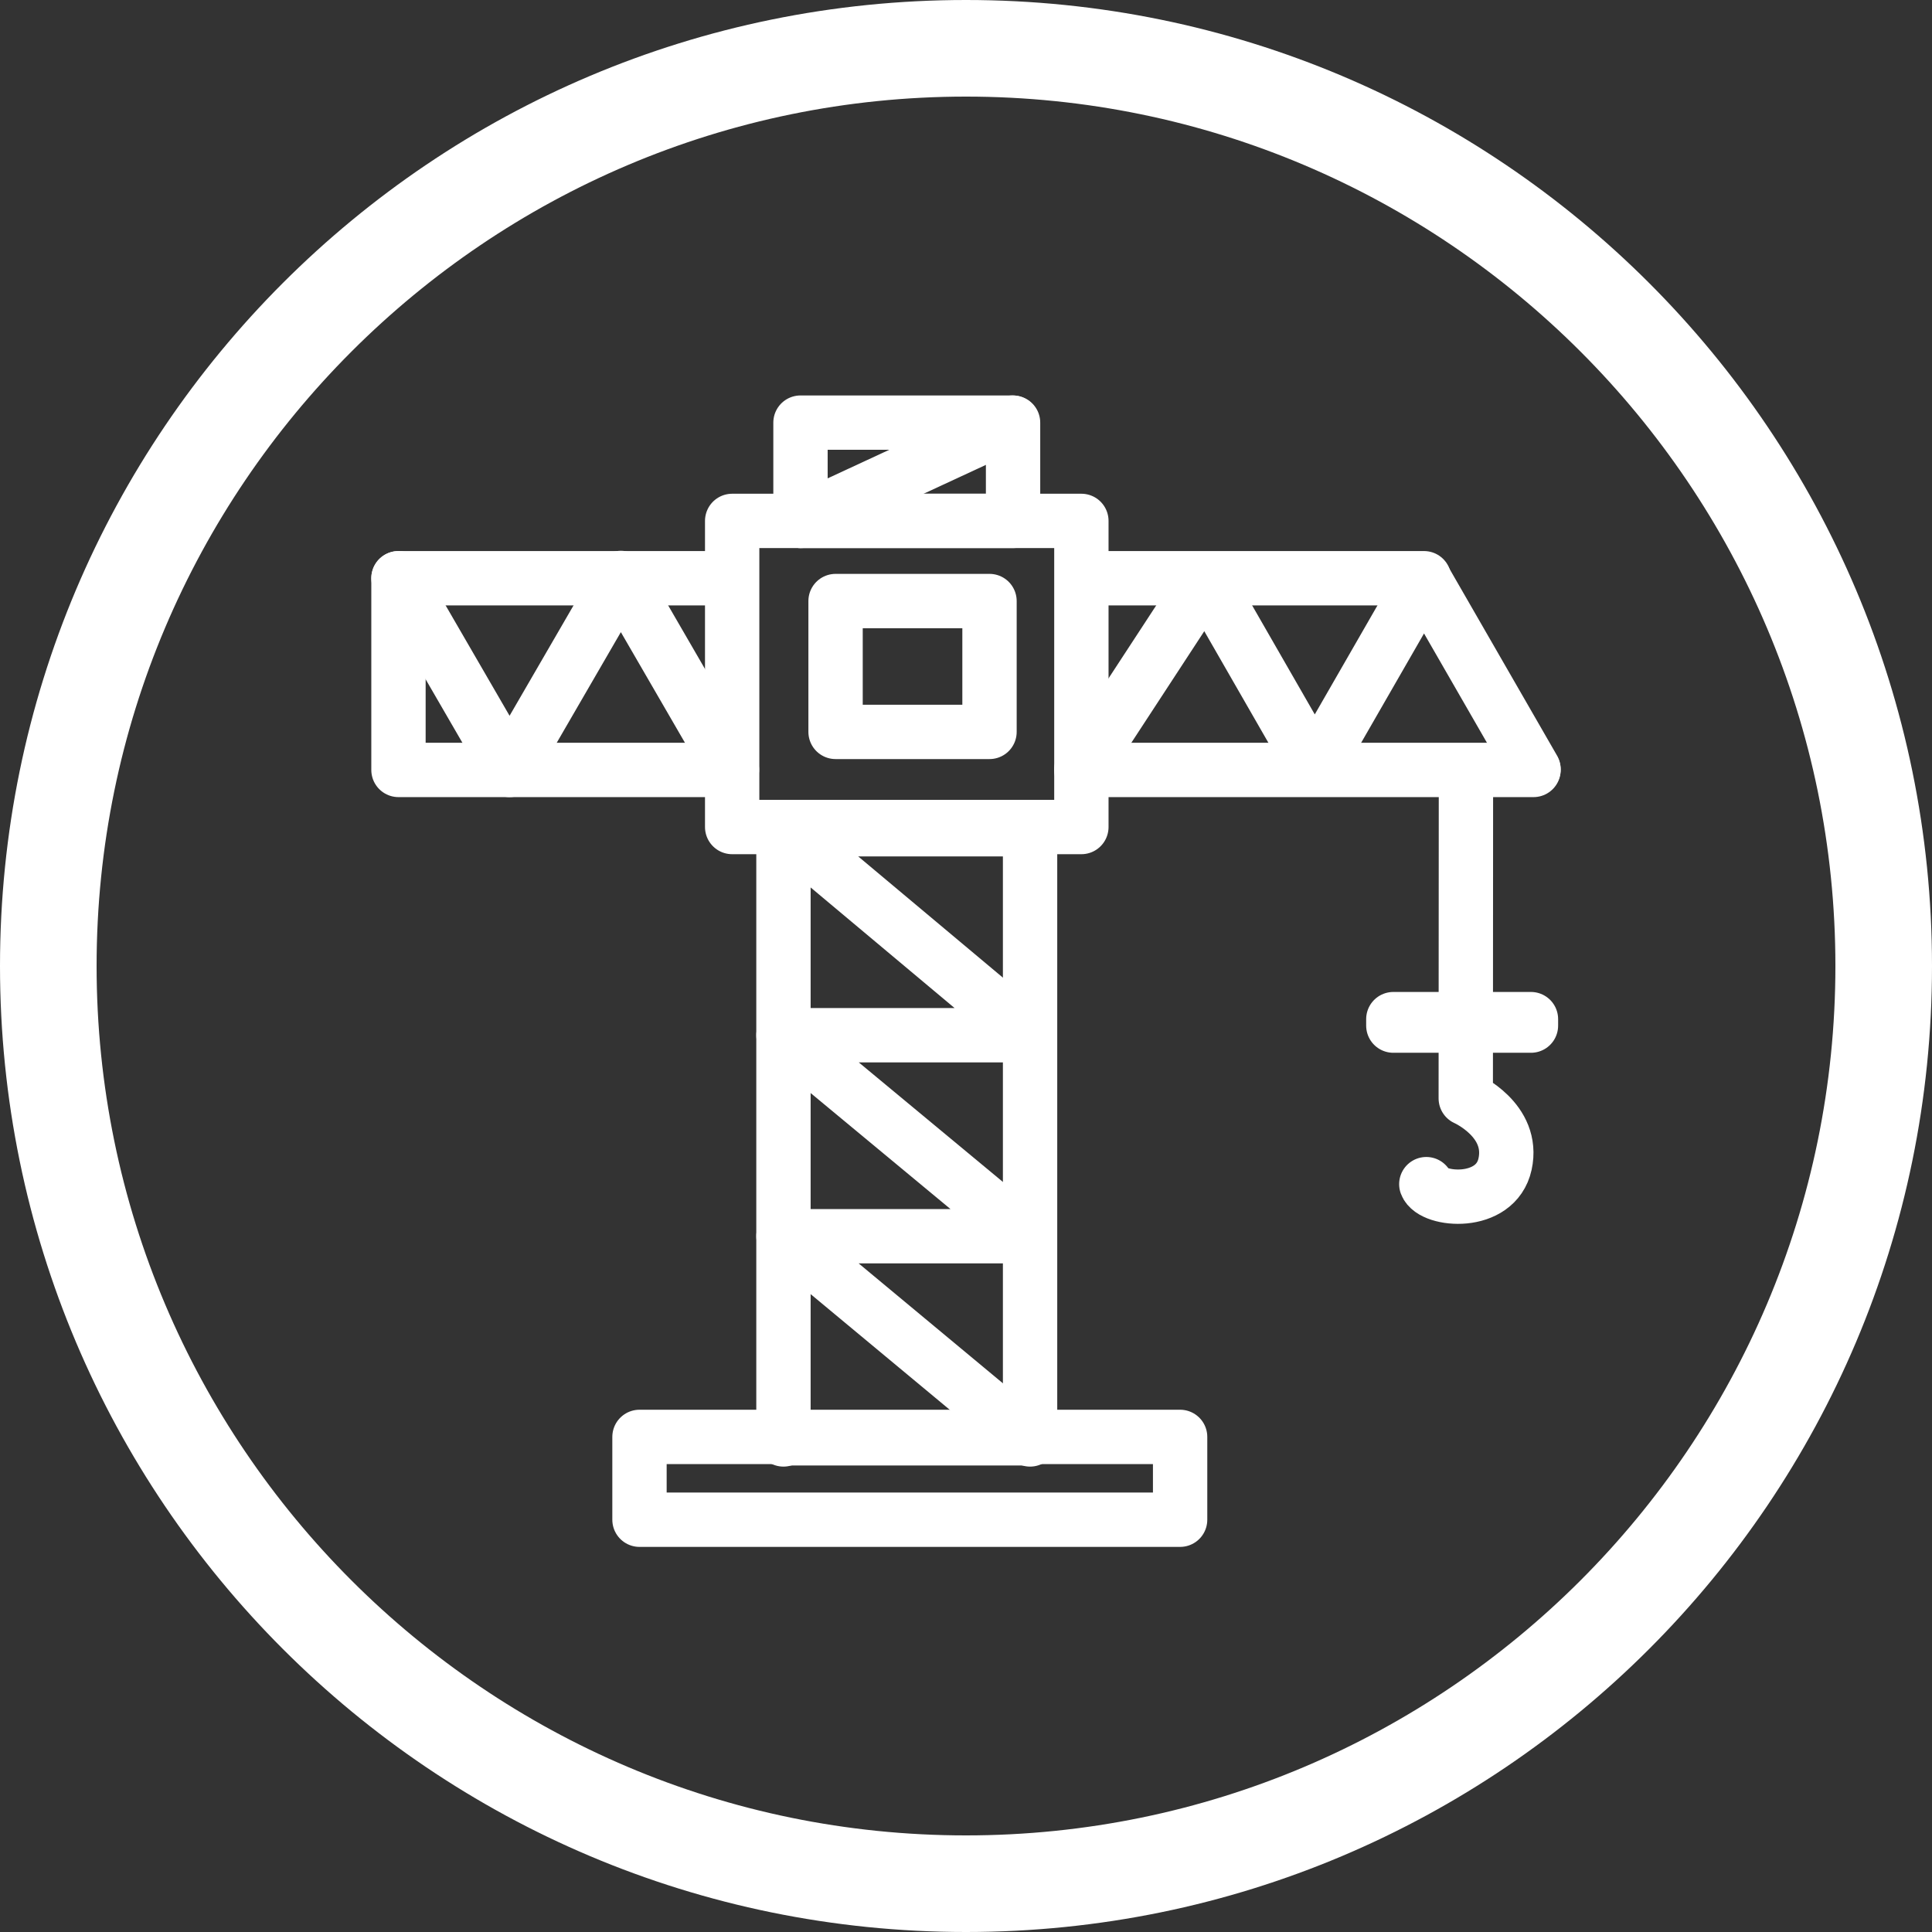
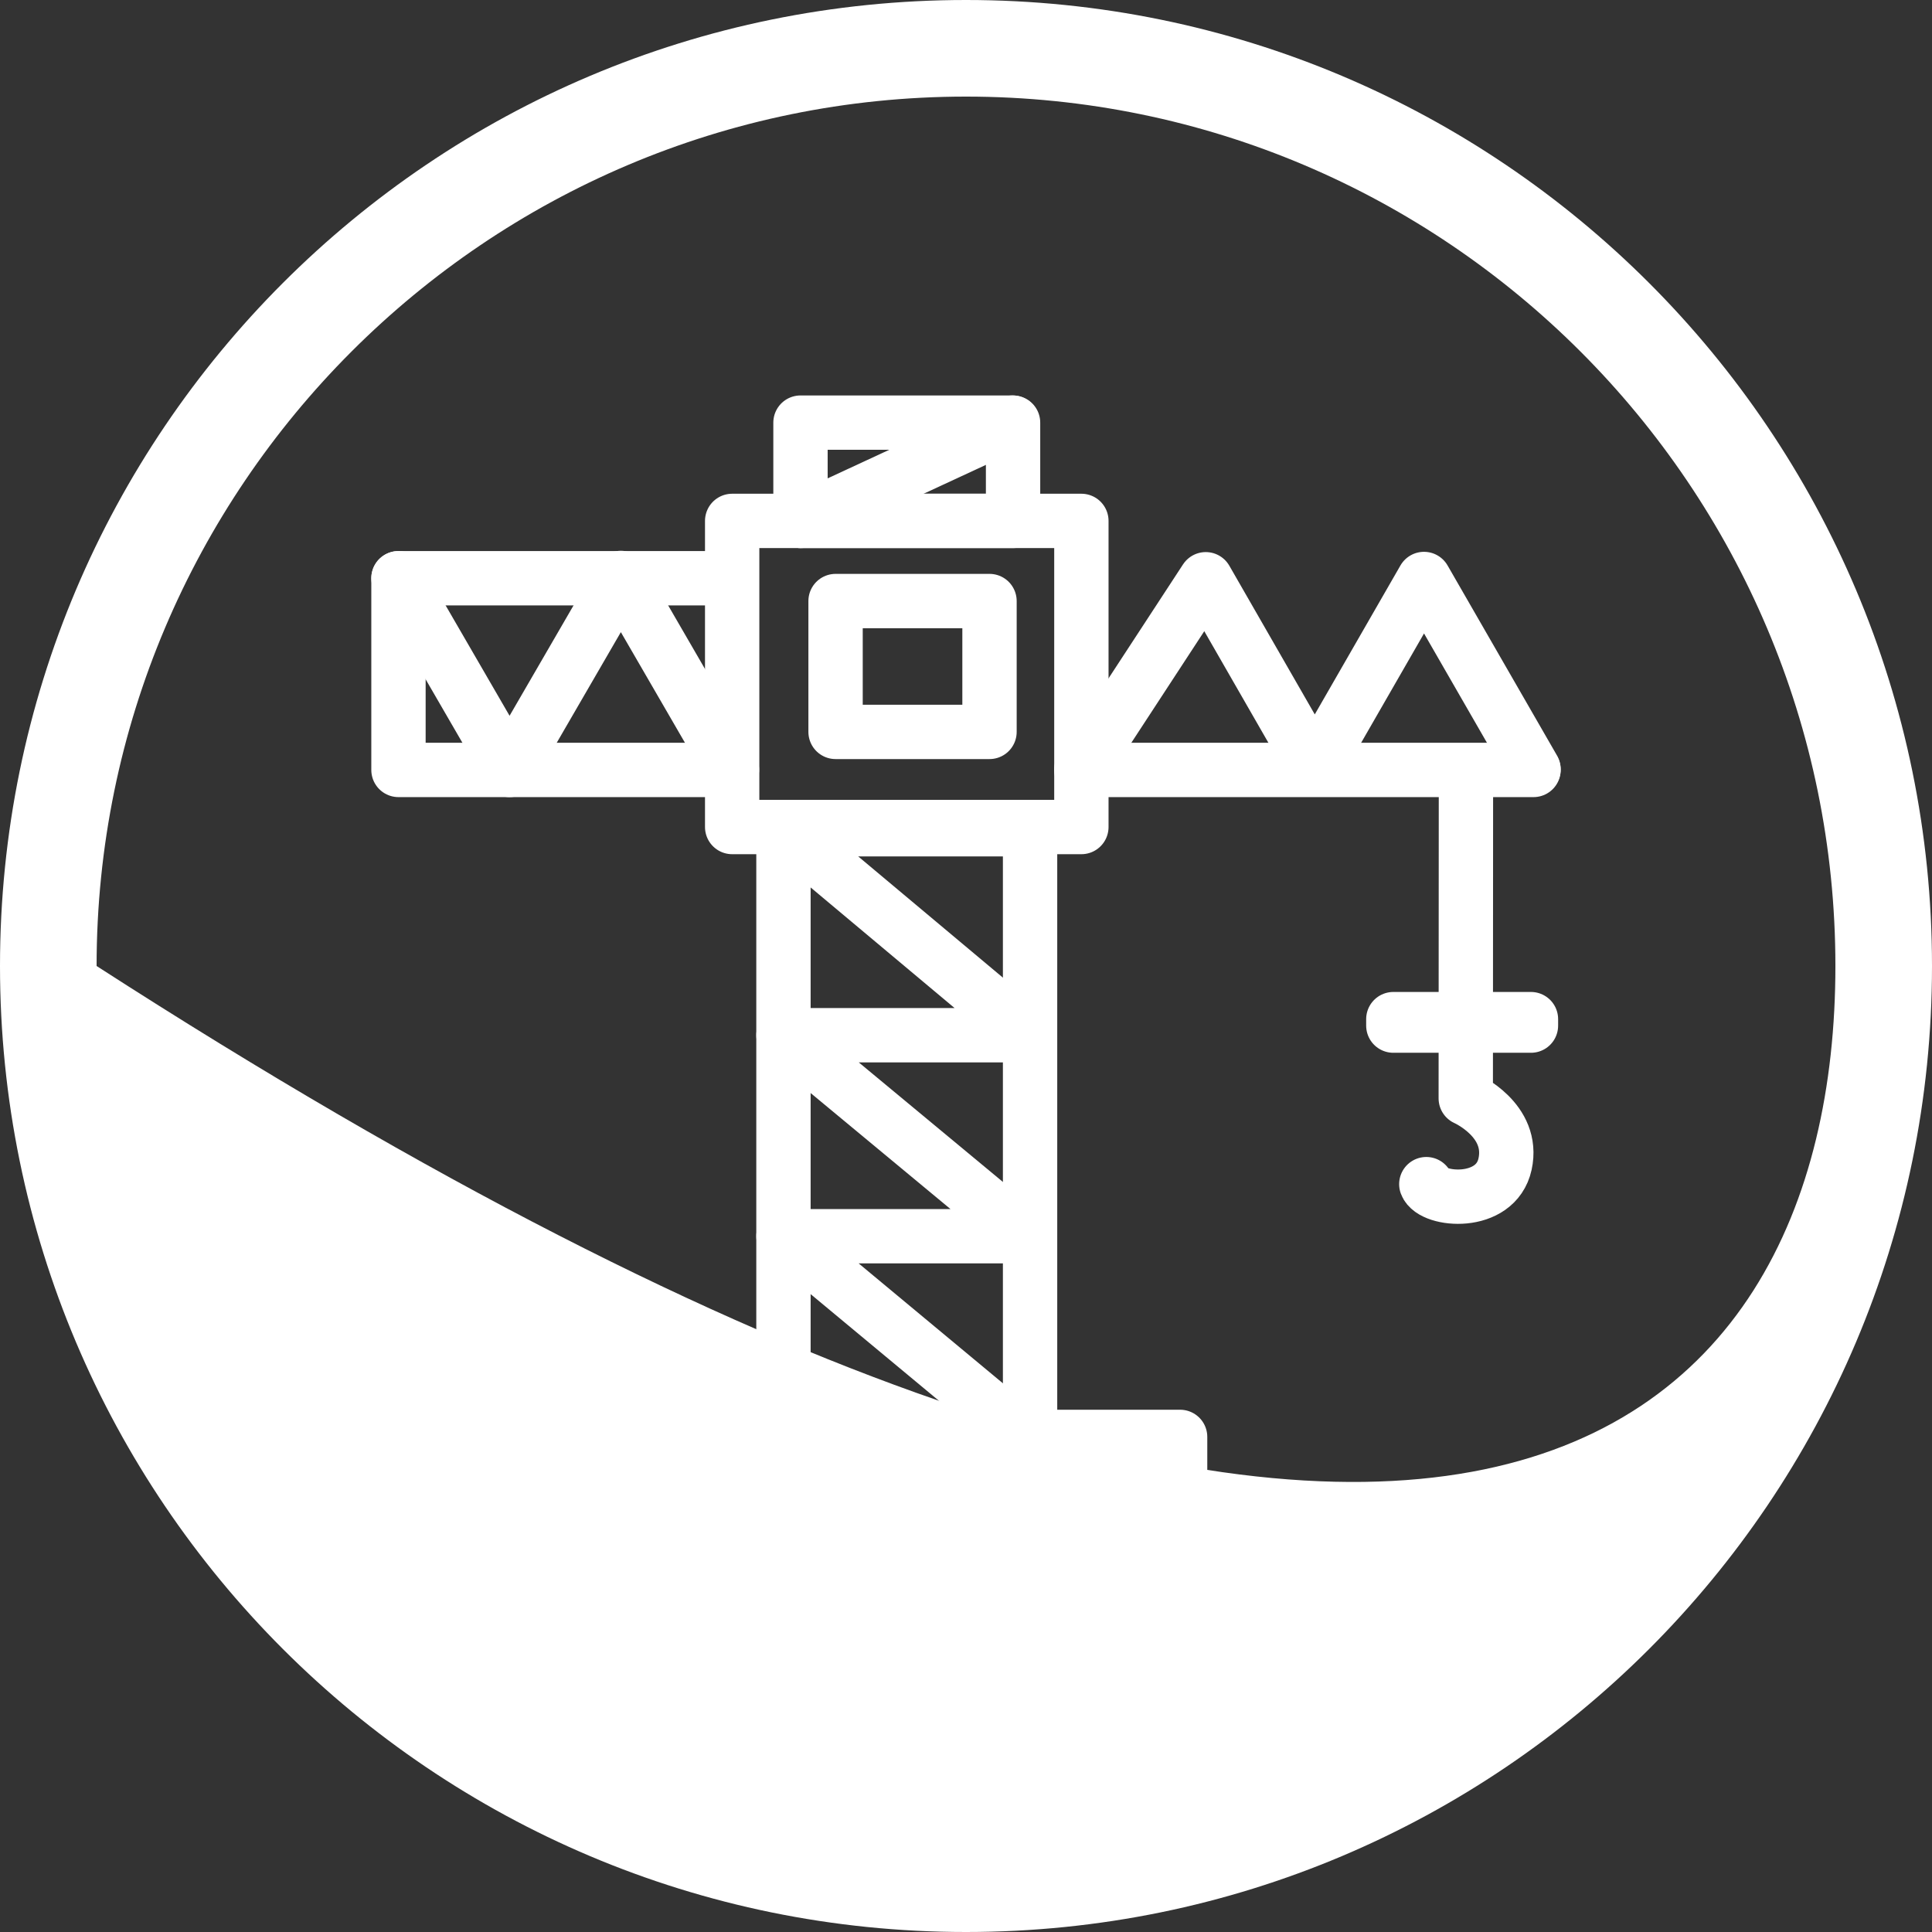
<svg xmlns="http://www.w3.org/2000/svg" width="160" height="160" viewBox="0 0 160 160">
  <rect x="0" y="0" width="160" height="160" fill="#333333" stroke="none" />
  <g id="Group_239" data-name="Group 239" transform="translate(-10052 1098)">
    <g id="Path_150" data-name="Path 150" transform="translate(10052 -1098)" fill="none">
      <path d="M80,0A80,80,0,1,1,0,80,80,80,0,0,1,80,0Z" stroke="none" />
-       <path d="M 80 8 C 40.299 8 8 40.299 8 80 C 8 119.701 40.299 152 80 152 C 119.701 152 152 119.701 152 80 C 152 40.299 119.701 8 80 8 M 80 -1.52587890625e-05 C 124.183 -1.52587890625e-05 160 35.817 160 80 C 160 124.183 124.183 160 80 160 C 35.817 160 0 124.183 0 80 C 0 35.817 35.817 -1.52587890625e-05 80 -1.52587890625e-05 Z" stroke="none" fill="#fff" />
+       <path d="M 80 8 C 40.299 8 8 40.299 8 80 C 119.701 152 152 119.701 152 80 C 152 40.299 119.701 8 80 8 M 80 -1.52587890625e-05 C 124.183 -1.52587890625e-05 160 35.817 160 80 C 160 124.183 124.183 160 80 160 C 35.817 160 0 124.183 0 80 C 0 35.817 35.817 -1.52587890625e-05 80 -1.52587890625e-05 Z" stroke="none" fill="#fff" />
    </g>
    <g id="Group_238" data-name="Group 238" transform="translate(433 234)">
      <g id="Group_233" data-name="Group 233" transform="translate(9652 -1297)">
        <rect id="Rectangle_38" data-name="Rectangle 38" width="44.772" height="6.859" transform="translate(19.96 83.998)" stroke-width="4.5" stroke="#fff" stroke-linecap="round" stroke-linejoin="round" fill="none" />
        <rect id="Rectangle_39" data-name="Rectangle 39" width="28.92" height="25.352" transform="translate(27.635 8.139)" stroke-width="4.5" stroke="#fff" stroke-linecap="round" stroke-linejoin="round" fill="none" />
        <line id="Line_45" data-name="Line 45" y1="50.5" transform="translate(31.883 33.708)" fill="none" stroke="#fff" stroke-linecap="round" stroke-linejoin="round" stroke-width="4.5" />
        <line id="Line_46" data-name="Line 46" y2="50.434" transform="translate(52.306 33.774)" fill="none" stroke="#fff" stroke-linecap="round" stroke-linejoin="round" stroke-width="4.5" />
        <path id="Path_143" data-name="Path 143" d="M922.684,249.069H895.316V233.192h27.31" transform="translate(-895.316 -220.306)" fill="none" stroke="#fff" stroke-linecap="round" stroke-linejoin="round" stroke-width="4.5" />
        <line id="Line_47" data-name="Line 47" x1="37.12" transform="translate(56.88 28.763)" fill="none" stroke="#fff" stroke-linecap="round" stroke-linejoin="round" stroke-width="4.5" />
-         <line id="Line_48" data-name="Line 48" x2="28.052" transform="translate(56.88 12.886)" fill="none" stroke="#fff" stroke-linecap="round" stroke-linejoin="round" stroke-width="4.5" />
        <rect id="Rectangle_40" data-name="Rectangle 40" width="17.604" height="8.139" transform="translate(50.897 8.139) rotate(180)" stroke-width="4.5" stroke="#fff" stroke-linecap="round" stroke-linejoin="round" fill="none" />
        <path id="Path_144" data-name="Path 144" d="M1102.405,249.218l10.31-15.772,9.026,15.708,9.047-15.73,9.069,15.751" transform="translate(-1045.858 -220.475)" fill="none" stroke="#fff" stroke-linecap="round" stroke-linejoin="round" stroke-width="4.5" />
        <path id="Path_145" data-name="Path 145" d="M895.316,233.136l9.2,15.878,9.217-15.9,9.2,15.877" transform="translate(-895.316 -220.25)" fill="none" stroke="#fff" stroke-linecap="round" stroke-linejoin="round" stroke-width="4.5" />
        <rect id="Rectangle_41" data-name="Rectangle 41" width="12.749" height="10.837" transform="translate(36.198 14.776)" stroke-width="4.5" stroke="#fff" stroke-linecap="round" stroke-linejoin="round" fill="none" />
        <line id="Line_49" data-name="Line 49" y1="8.139" x2="17.551" transform="translate(33.293 0)" fill="none" stroke="#fff" stroke-linecap="round" stroke-linejoin="round" stroke-width="4.5" />
        <path id="Path_146" data-name="Path 146" d="M1032.094,309.327H1012.08l20.361,17.057H1012.08l20.068,16.646H1012.08l20.133,16.736H1012.08" transform="translate(-980.197 -275.652)" fill="none" stroke="#fff" stroke-linecap="round" stroke-linejoin="round" stroke-width="4.5" />
        <rect id="Rectangle_42" data-name="Rectangle 42" width="11.397" height="0.537" transform="translate(82.39 49.4)" stroke-width="4.5" stroke="#fff" stroke-linecap="round" stroke-linejoin="round" fill="none" />
        <path id="Path_147" data-name="Path 147" d="M1214.484,365.267l-.015,26.094s4.054,1.789,3.254,5.441c-.775,3.543-6.022,3.032-6.521,1.661" transform="translate(-1126.081 -335.397)" fill="none" stroke="#fff" stroke-linecap="round" stroke-linejoin="round" stroke-width="4.5" />
      </g>
    </g>
  </g>
</svg>